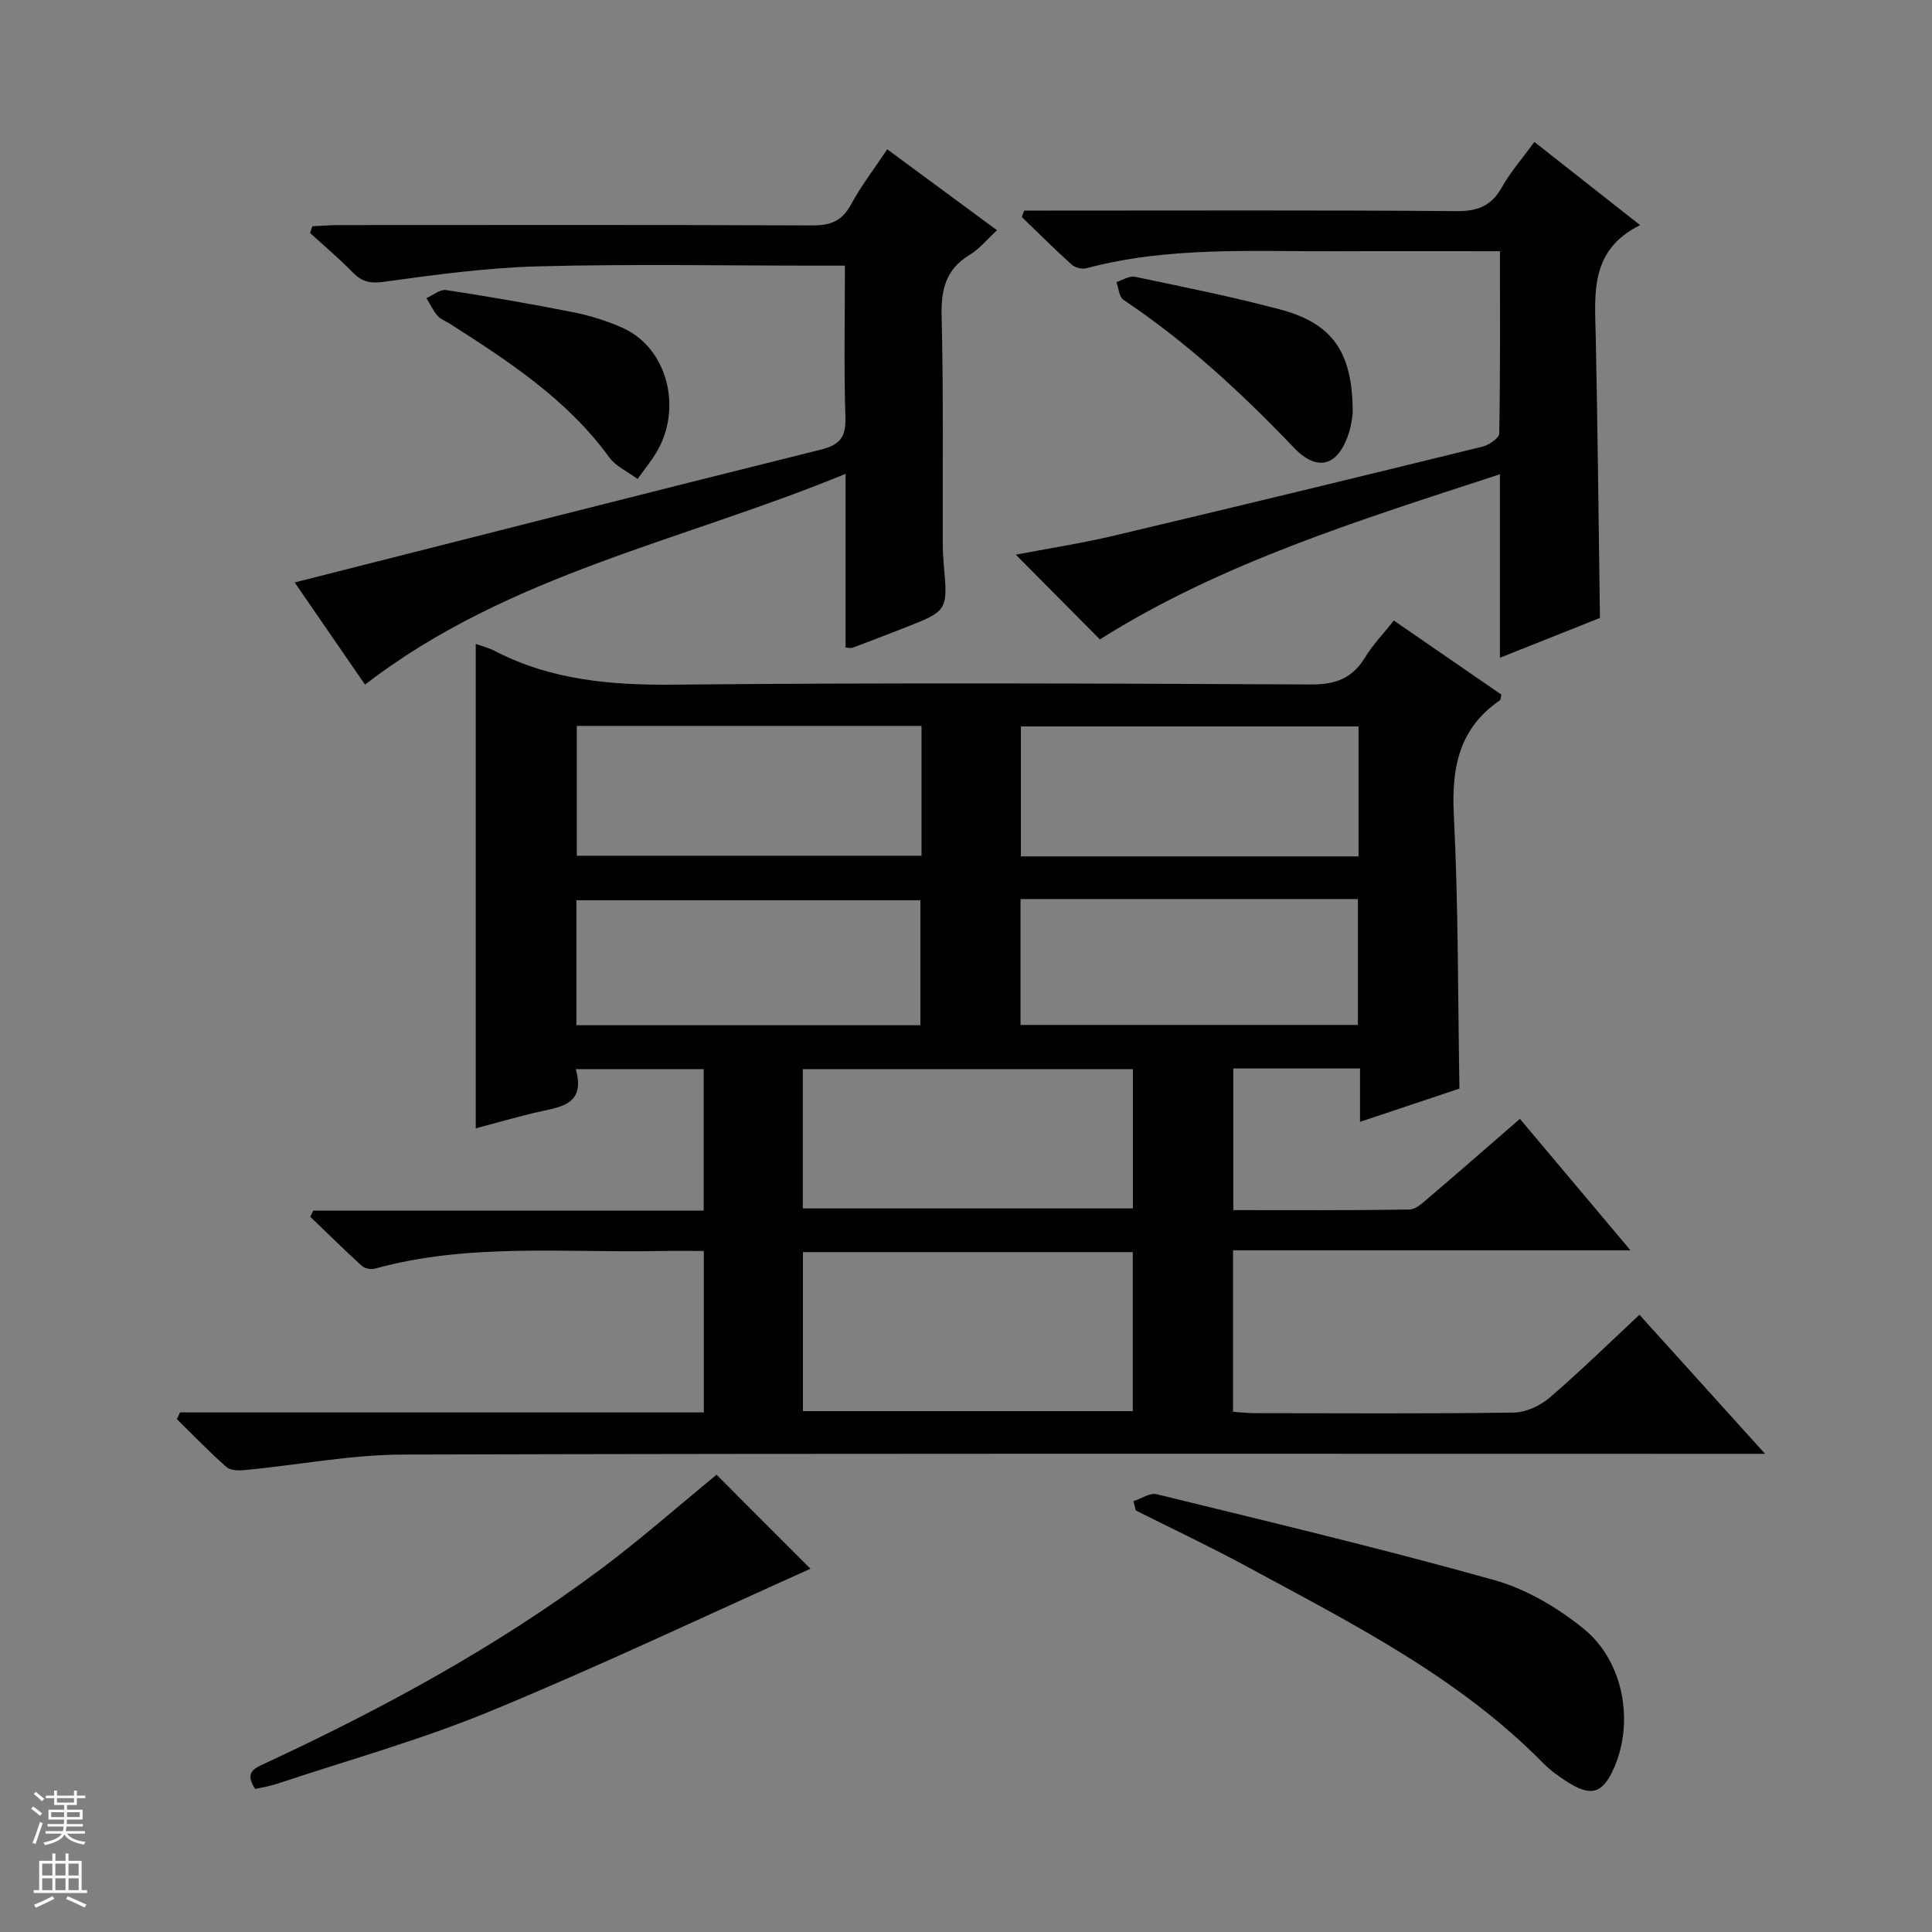
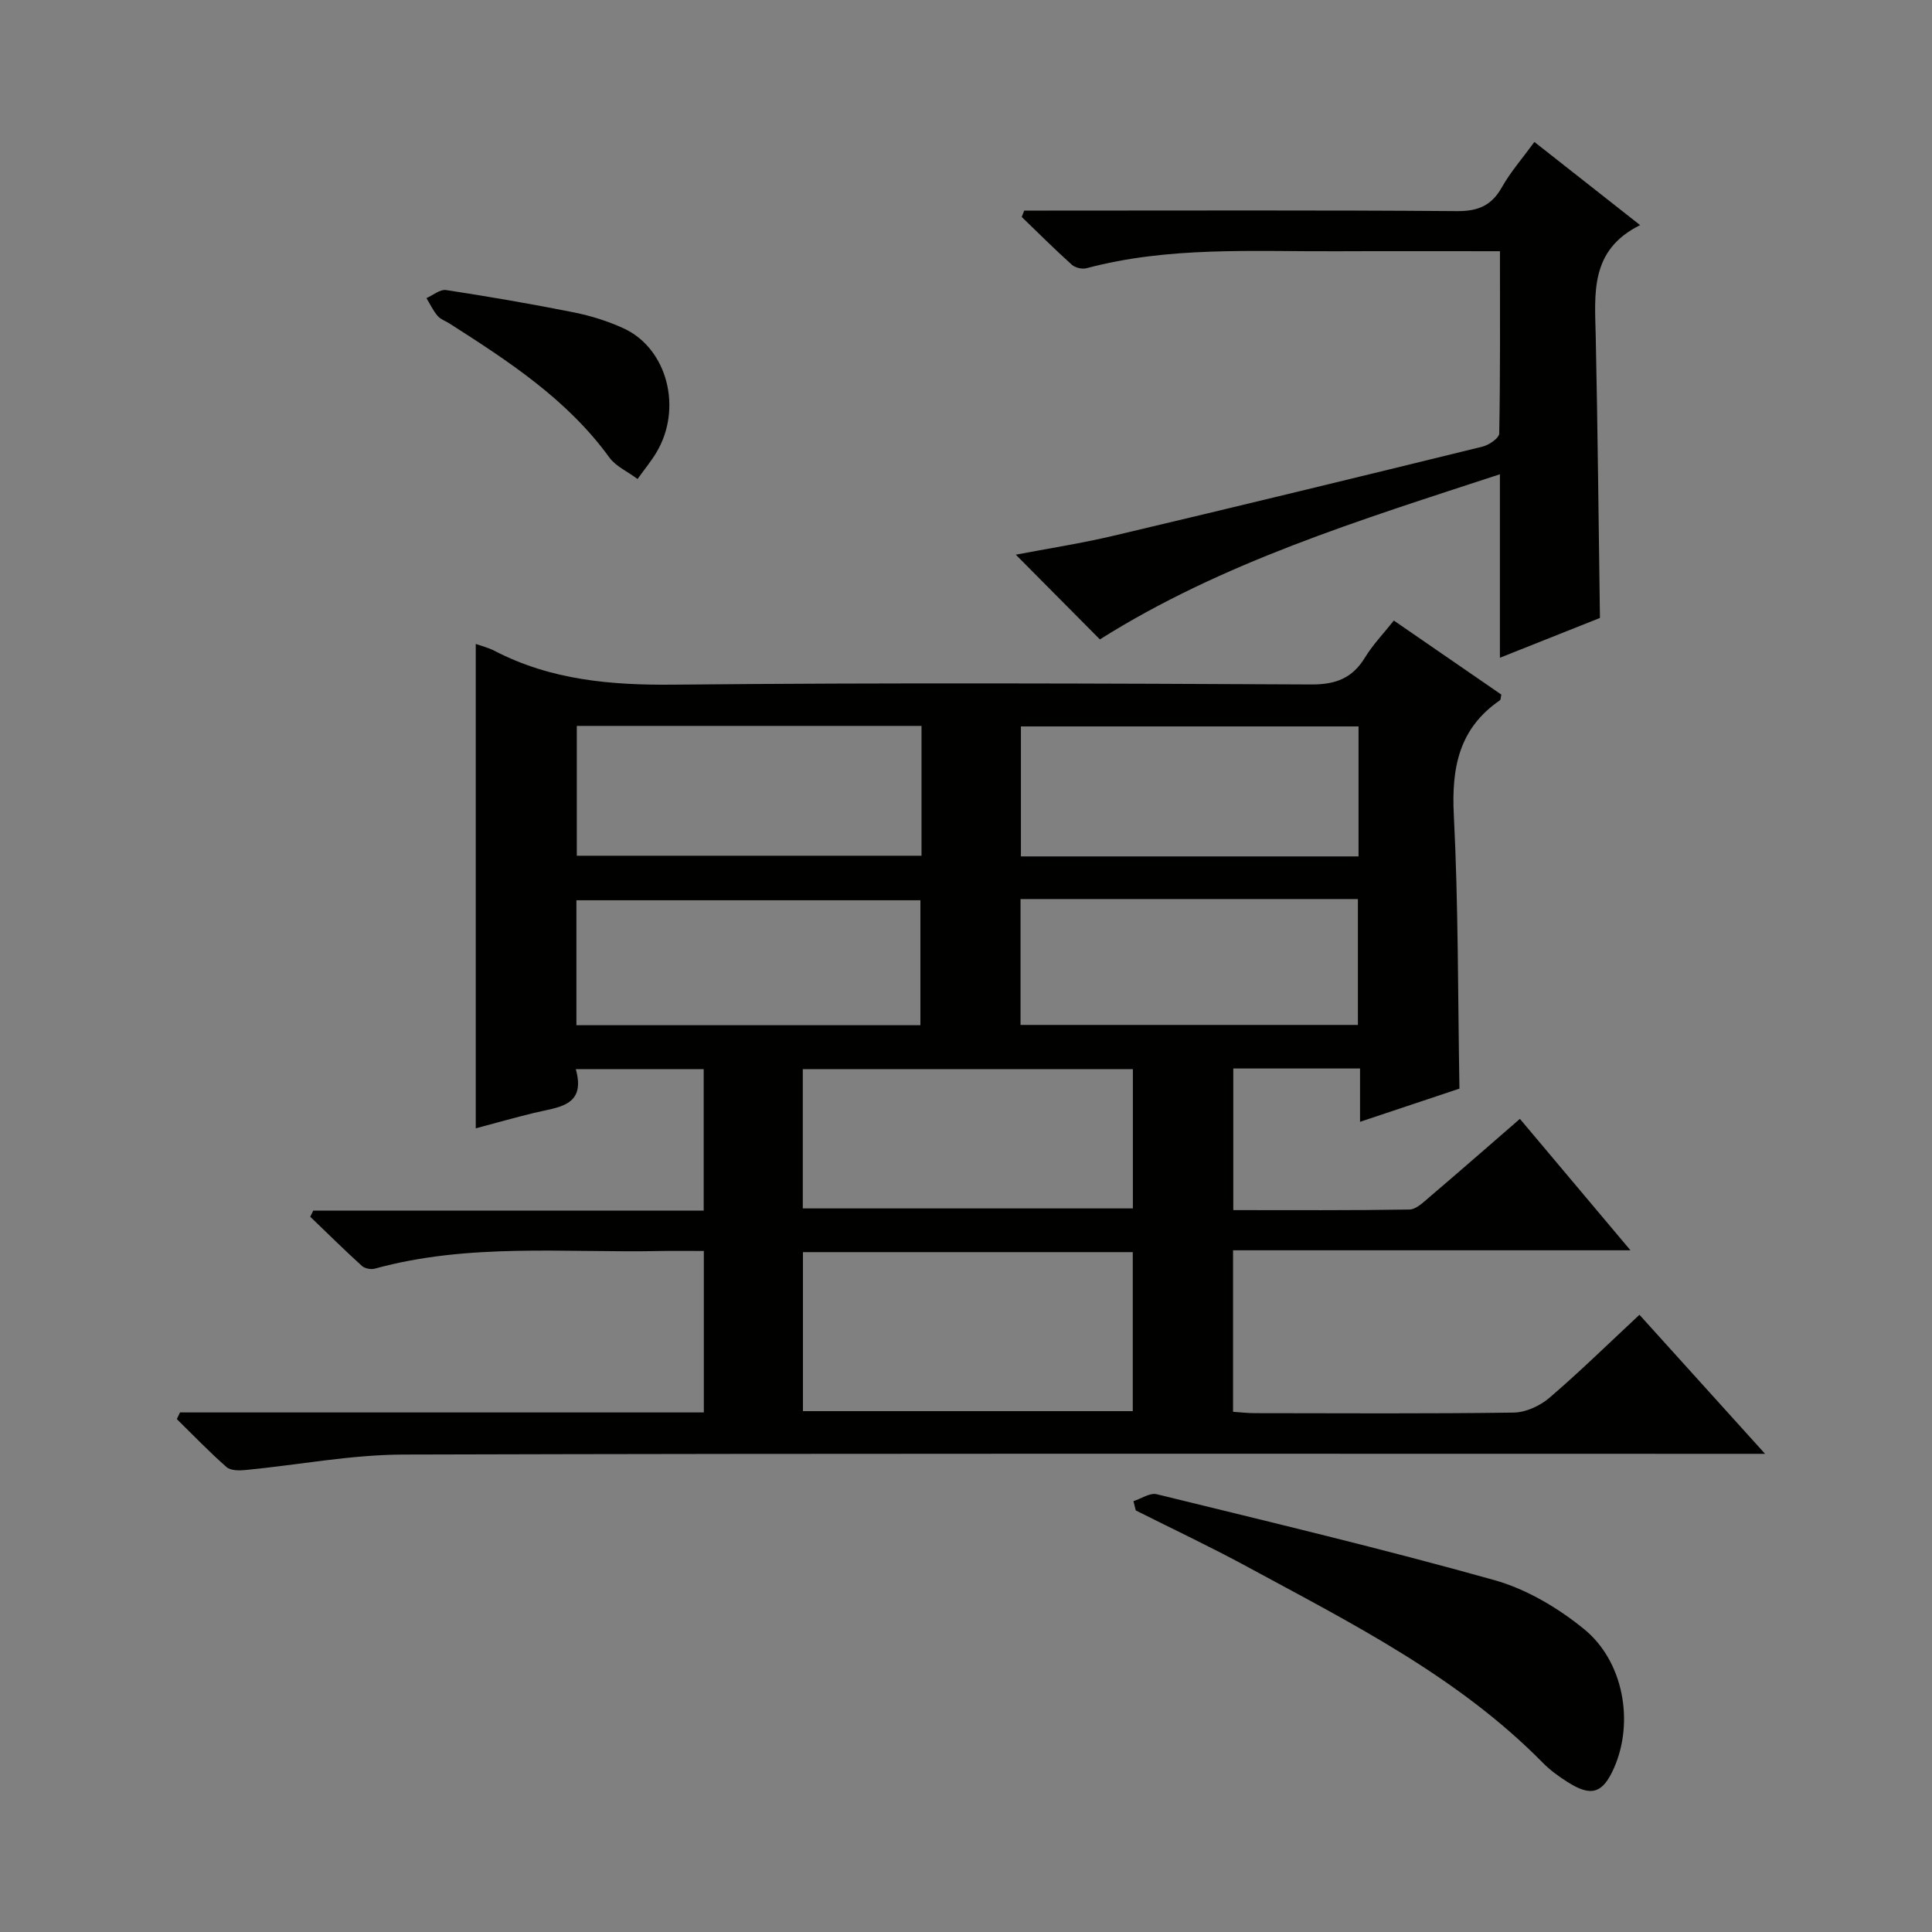
<svg xmlns="http://www.w3.org/2000/svg" enable-background="new 0 0 400 400" viewBox="0 0 400 400">
  <rect x="0" y="0" width="400" height="400" fill="#808080" stroke="none" />
  <g fill="#010100">
    <path d="m37.27 292.43h108.45c0-11.29 0-22.06 0-33.43-3.14 0-6.08-.05-9.03.01-19.74.4-39.64-1.71-59.09 3.65-.8.22-2.08-.03-2.68-.57-3.64-3.31-7.14-6.77-10.69-10.18.21-.42.42-.85.63-1.27h80.83c0-10.08 0-19.51 0-29.29-8.64 0-17.21 0-26.48 0 2.2 7.79-3.75 7.86-8.67 9.07-4 .98-7.96 2.1-12.04 3.19 0-33.64 0-66.86 0-100.29 1.18.42 2.6.77 3.87 1.42 11.7 6.08 24.13 7.14 37.16 7.01 43.99-.43 87.99-.25 131.98-.04 5.06.02 8.48-1.3 11.1-5.58 1.62-2.66 3.84-4.96 5.97-7.65 7.63 5.25 14.99 10.32 22.26 15.33-.15.63-.12 1.06-.3 1.18-8.49 5.82-10.04 13.98-9.54 23.79.94 18.59.83 37.24 1.16 56.61-6.15 2.05-13.01 4.34-20.58 6.87 0-3.99 0-7.41 0-11.04-9.03 0-17.47 0-26.24 0v29.32c12.21 0 24.33.08 36.45-.12 1.4-.02 2.89-1.49 4.12-2.54 6.2-5.28 12.33-10.64 18.77-16.23 7.51 8.93 14.87 17.67 22.89 27.21-27.97 0-54.98 0-82.28 0v33.44c1.49.1 3.07.28 4.64.28 17.83.02 35.66.13 53.49-.12 2.49-.04 5.42-1.39 7.36-3.05 6.3-5.4 12.24-11.22 18.65-17.2 8.52 9.43 16.85 18.65 26.01 28.79-2.72 0-4.58 0-6.45 0-91.82 0-183.65-.11-275.47.15-10.89.03-21.77 2.15-32.66 3.2-1.31.13-3.1.14-3.95-.6-3.58-3.14-6.89-6.6-10.3-9.94.21-.46.43-.92.66-1.38zm128.97-33.19v32.92h68.29c0-11.18 0-21.93 0-32.92-22.84 0-45.39 0-68.29 0zm68.31-37.89c-22.94 0-45.61 0-68.34 0v28.84h68.34c0-9.83 0-19.25 0-28.84zm-43.76-71.06c-23.99 0-47.55 0-71.37 0v26.88h71.37c0-9.06 0-17.71 0-26.88zm90.48 27.02c0-9.41 0-18.17 0-26.91-23.53 0-46.75 0-69.9 0v26.91zm-161.93 34.95h71.22c0-8.89 0-17.45 0-25.87-23.94 0-47.5 0-71.22 0zm91.95-26.12v26.06h69.85c0-8.92 0-17.44 0-26.06-23.42 0-46.38 0-69.85 0z" />
-     <path d="m61.01 120.59c36.4-9.22 72.67-18.48 109-27.52 4.05-1.01 5.15-2.74 5.02-6.76-.32-10.15-.1-20.31-.1-31.31-1.92 0-3.66 0-5.4 0-19.32 0-38.66-.36-57.97.14-10.73.28-21.47 1.74-32.12 3.21-2.9.4-4.57-.06-6.47-2.01-2.78-2.85-5.84-5.42-8.78-8.11.16-.46.32-.93.49-1.39 1.84-.08 3.68-.24 5.52-.24 32.65-.01 65.3-.07 97.95.07 3.75.02 6.17-.87 8.02-4.29 2.11-3.9 4.85-7.45 7.52-11.47 7.66 5.65 15 11.06 22.73 16.76-2.01 1.85-3.62 3.86-5.68 5.11-4.89 2.96-5.92 7.1-5.79 12.58.39 15.65.19 31.31.24 46.97 0 1.5.07 3 .2 4.49.86 9.63.87 9.64-8.24 13.21-3.55 1.39-7.11 2.75-10.67 4.09-.28.11-.65-.02-1.41-.05 0-11.56 0-23.14 0-35.97-33.9 13.98-69.87 20.8-99.5 43.64-5.1-7.42-10.13-14.73-14.56-21.15z" />
    <path d="m331.25 127.94c-6.31 2.51-13.18 5.24-20.71 8.24 0-12.71 0-24.81 0-37.99-29.1 9.54-57.57 18.28-82.82 34.19-5.62-5.66-11.42-11.51-17.41-17.54 6.46-1.24 13.41-2.31 20.24-3.92 25.5-6.03 50.97-12.21 76.42-18.46 1.33-.33 3.41-1.76 3.43-2.71.23-12.45.15-24.9.15-37.74-11.71 0-22.84-.04-33.98.01-17.27.07-34.63-1.02-51.61 3.51-.91.24-2.36-.09-3.05-.72-3.55-3.19-6.93-6.57-10.37-9.89.17-.44.34-.88.51-1.32h5.14c28.16 0 56.31-.11 84.47.11 4.37.03 7.15-1.14 9.29-4.94 1.78-3.16 4.22-5.94 6.73-9.38 7.15 5.63 14.13 11.11 21.89 17.22-10.48 5.18-9.38 14.2-9.19 23.08.41 19.25.59 38.52.87 58.25z" />
    <path d="m234.67 310.8c1.61-.52 3.41-1.78 4.81-1.44 23.35 5.73 46.75 11.29 69.89 17.78 6.64 1.86 13.15 5.72 18.55 10.11 8.28 6.73 10.4 19.3 6.27 28.73-2.33 5.32-4.71 6.11-9.63 2.98-1.82-1.15-3.61-2.45-5.11-3.97-17.57-17.86-39.65-28.92-61.27-40.64-7.56-4.1-15.35-7.77-23.03-11.63-.16-.64-.32-1.28-.48-1.92z" />
-     <path d="m148.35 305.33c6.74 6.74 13.63 13.64 19.45 19.46-21.49 9.63-43.63 20.15-66.26 29.49-14.35 5.93-29.43 10.12-44.19 15.04-1.52.51-3.12.74-4.52 1.06-2.32-3.51-.08-4.3 2.17-5.35 24.3-11.31 47.8-24.06 69.33-40.12 8.38-6.26 16.24-13.21 24.02-19.58z" />
    <path d="m132 99.17c-2.08-1.55-4.52-2.62-5.86-4.48-8.72-12.01-20.84-19.89-33.04-27.69-.84-.54-1.89-.88-2.51-1.61-.93-1.09-1.55-2.44-2.3-3.67 1.36-.59 2.82-1.86 4.06-1.67 8.84 1.35 17.66 2.87 26.43 4.62 3.54.71 7.1 1.82 10.37 3.33 9.06 4.2 12.22 16.64 6.71 25.75-1.02 1.7-2.29 3.24-3.86 5.42z" />
-     <path d="m280.06 85.59c-.07.41-.2 2.08-.67 3.65-2.13 7.14-6.47 8.71-11.51 3.44-10.82-11.34-22.24-21.88-35.29-30.61-.9-.6-.99-2.42-1.45-3.67 1.28-.4 2.67-1.34 3.82-1.1 10.03 2.1 20.1 4.12 30.01 6.75 10.98 2.91 15.14 8.9 15.09 21.54z" />
  </g>
-   <path d="m6.45 374.46.42-.45c.65.47 1.27.95 1.85 1.44l-.45.49c-.66-.56-1.26-1.06-1.83-1.48m.93 7.33-.63-.26c.55-1.36 1.05-2.8 1.52-4.33.19.1.38.19.59.27-.46 1.29-.95 2.73-1.48 4.32m-.38-10.38.44-.42c.43.34 1.01.82 1.74 1.44l-.49.49c-.53-.51-1.09-1.01-1.69-1.51m2.5.35h1.72v-1.04h.59v1.04h3.52v-1.04h.59v1.04h1.75v.53h-1.75v1.42h-2.03v.97h3.22v2.03h-3.24c0 .35-.01.66-.03.93h3.32v.53h-3.37c-.03.27-.08.58-.15.94h3.96v.53h-3.71c.67.92 1.93 1.48 3.79 1.68-.13.24-.23.44-.29.59-2.13-.38-3.48-1.08-4.04-2.12-.43.97-1.77 1.72-4.03 2.23-.09-.19-.2-.37-.33-.55 2.1-.42 3.37-1.03 3.81-1.83h-3.36v-.53h3.58c.08-.29.13-.61.16-.94h-3.33v-.53h3.39c.02-.27.04-.58.04-.93h-3.23v-2.03h3.25v-.97h-2.07v-1.42h-1.73zm1.12 3.44v1h2.65c.01-.3.02-.44.01-.4v-.25-.35zm1.19-2h3.52v-.91h-3.52zm4.71 2h-2.63v.59c0 .15-.01.28-.01.4h2.64z" fill="#fafafc" />
-   <path d="m13.55 383.74h.63v1.52h2.72v6.07h1.13v.6h-11.05v-.6h1.13v-6.07h2.73v-1.52h.63v1.52h2.1v-1.52zm-2.68 8.83.38.56c-1.24.63-2.53 1.25-3.85 1.85-.1-.21-.21-.42-.34-.63 1.36-.55 2.63-1.15 3.81-1.78m-2.13-4.27h2.1v-2.45h-2.1zm0 3.04h2.1v-2.46h-2.1zm2.72-3.04h2.1v-2.45h-2.1zm0 3.04h2.1v-2.46h-2.1zm6.07 3.6c-1.41-.71-2.7-1.3-3.86-1.78l.35-.56c1.45.62 2.75 1.19 3.88 1.72zm-1.25-9.09h-2.1v2.45h2.1zm-2.09 5.49h2.1v-2.46h-2.1z" fill="#fafafc" />
</svg>